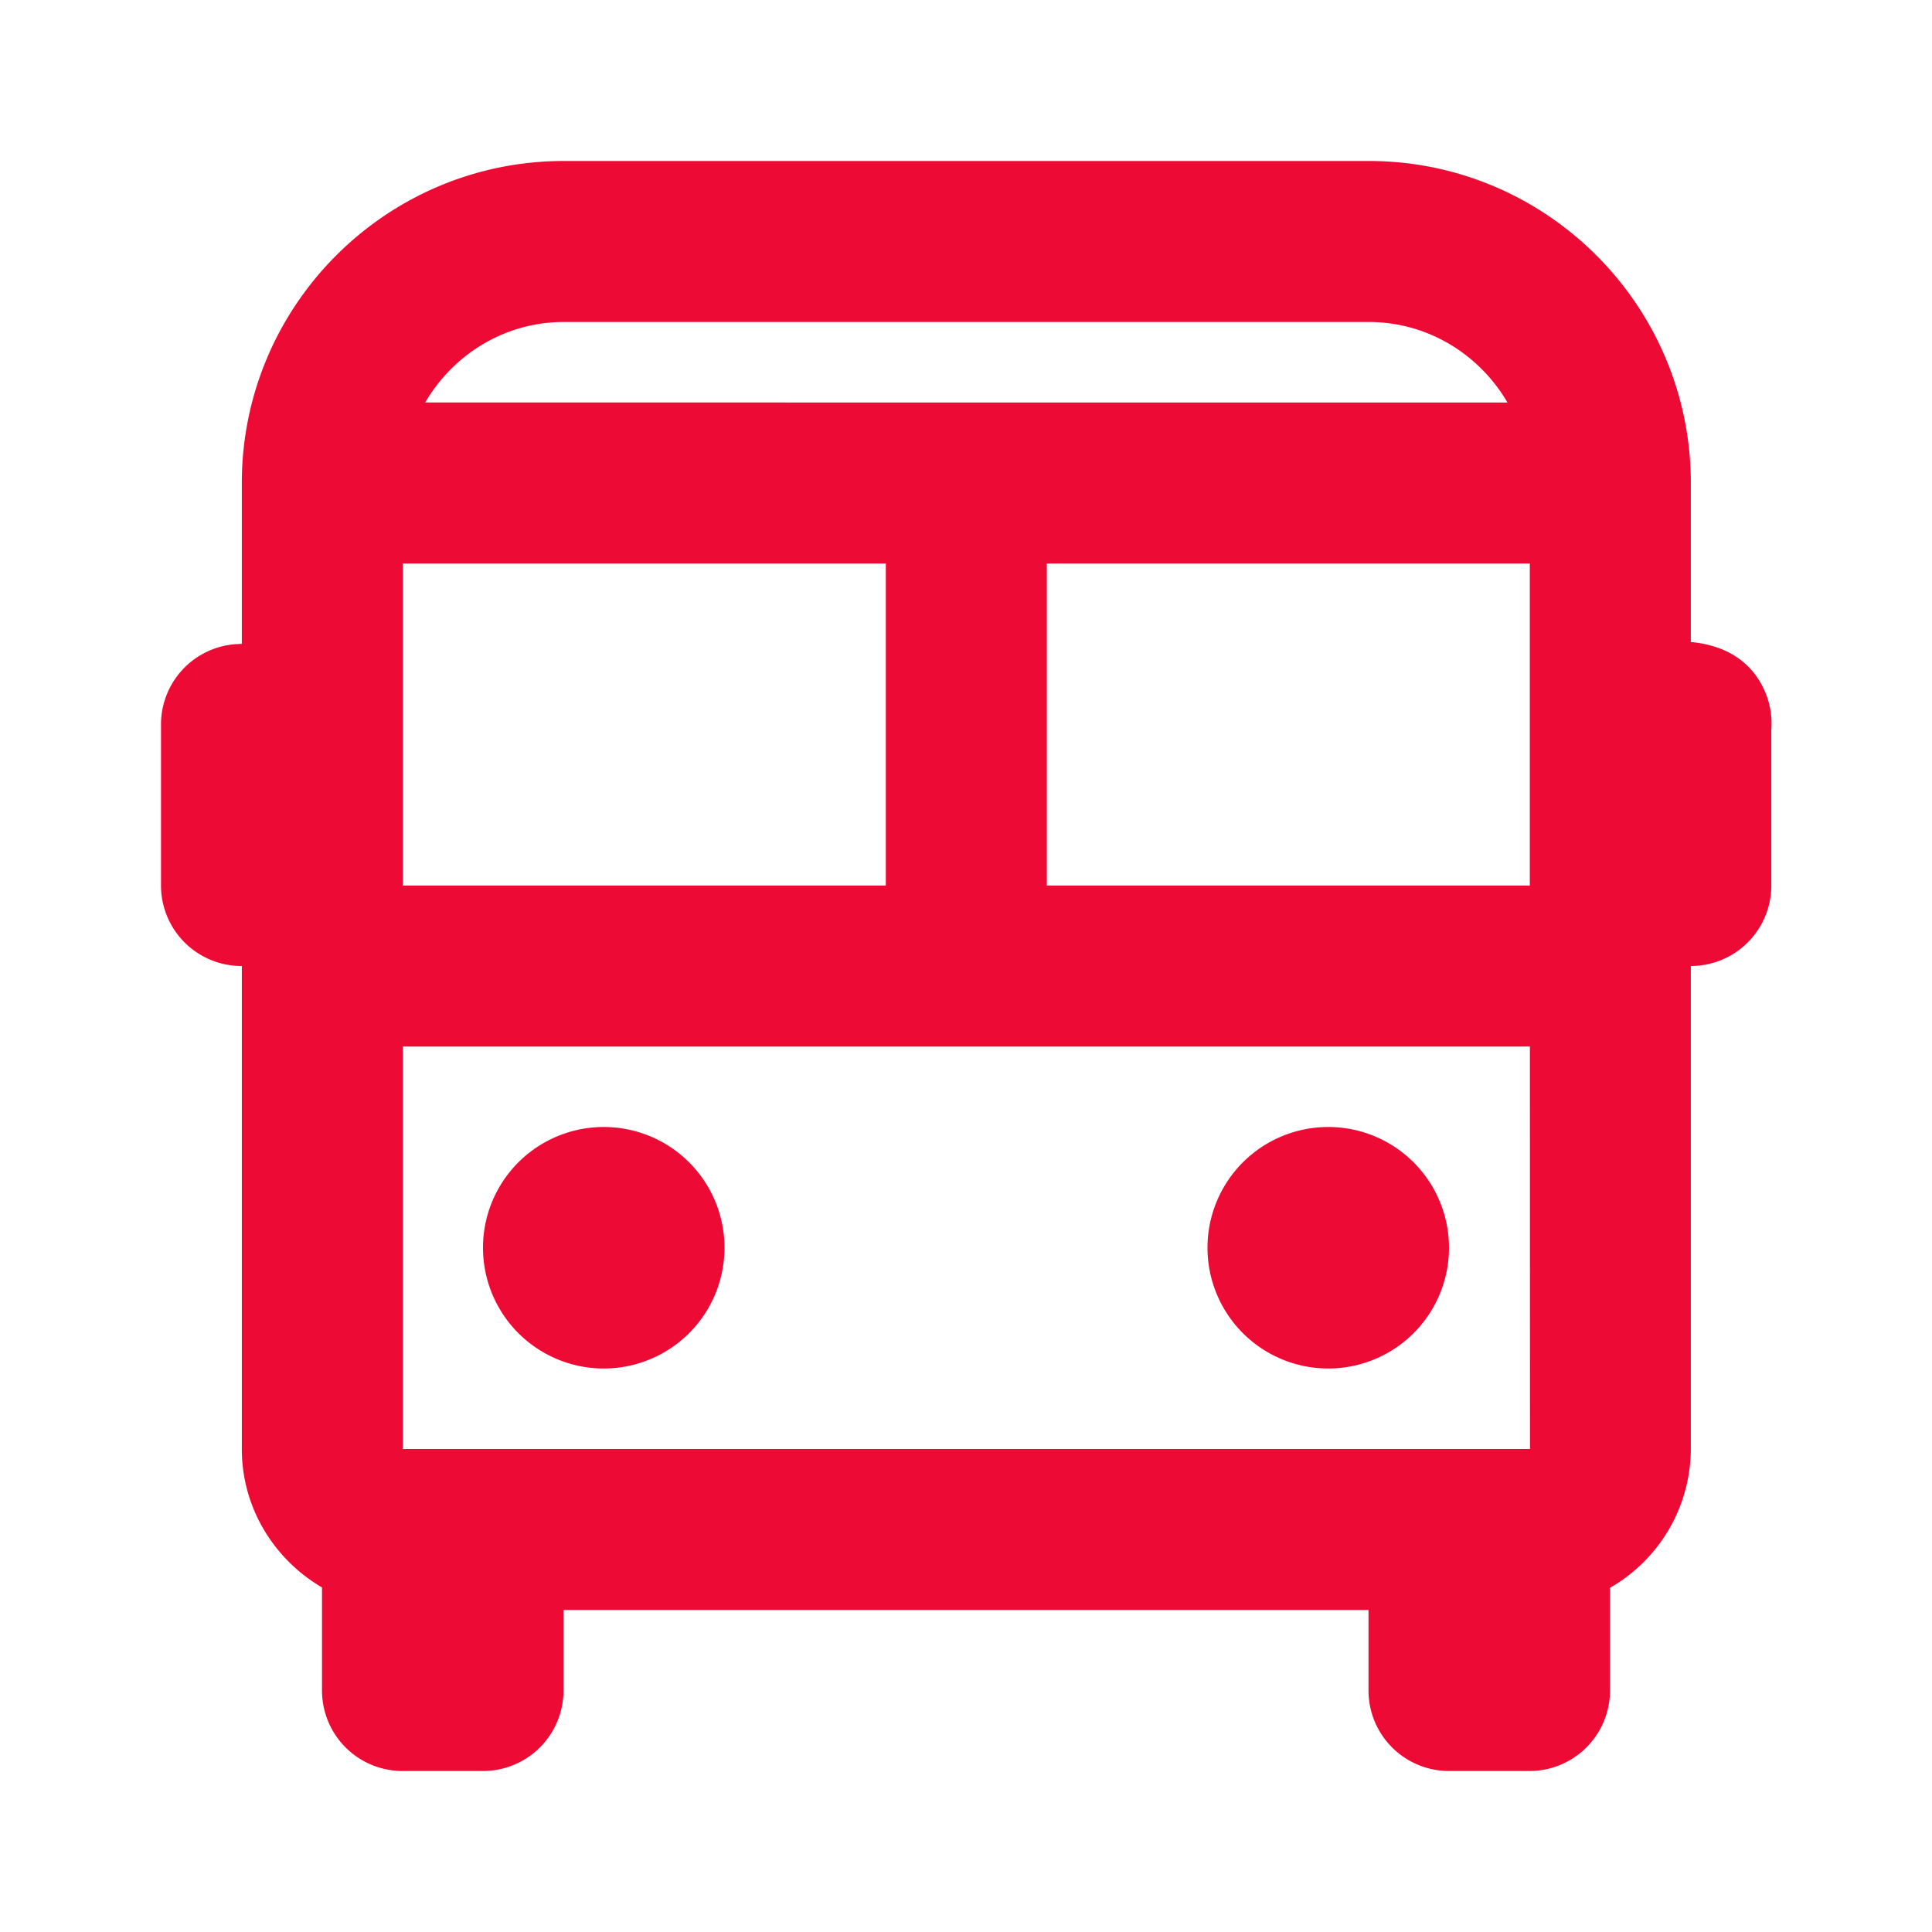
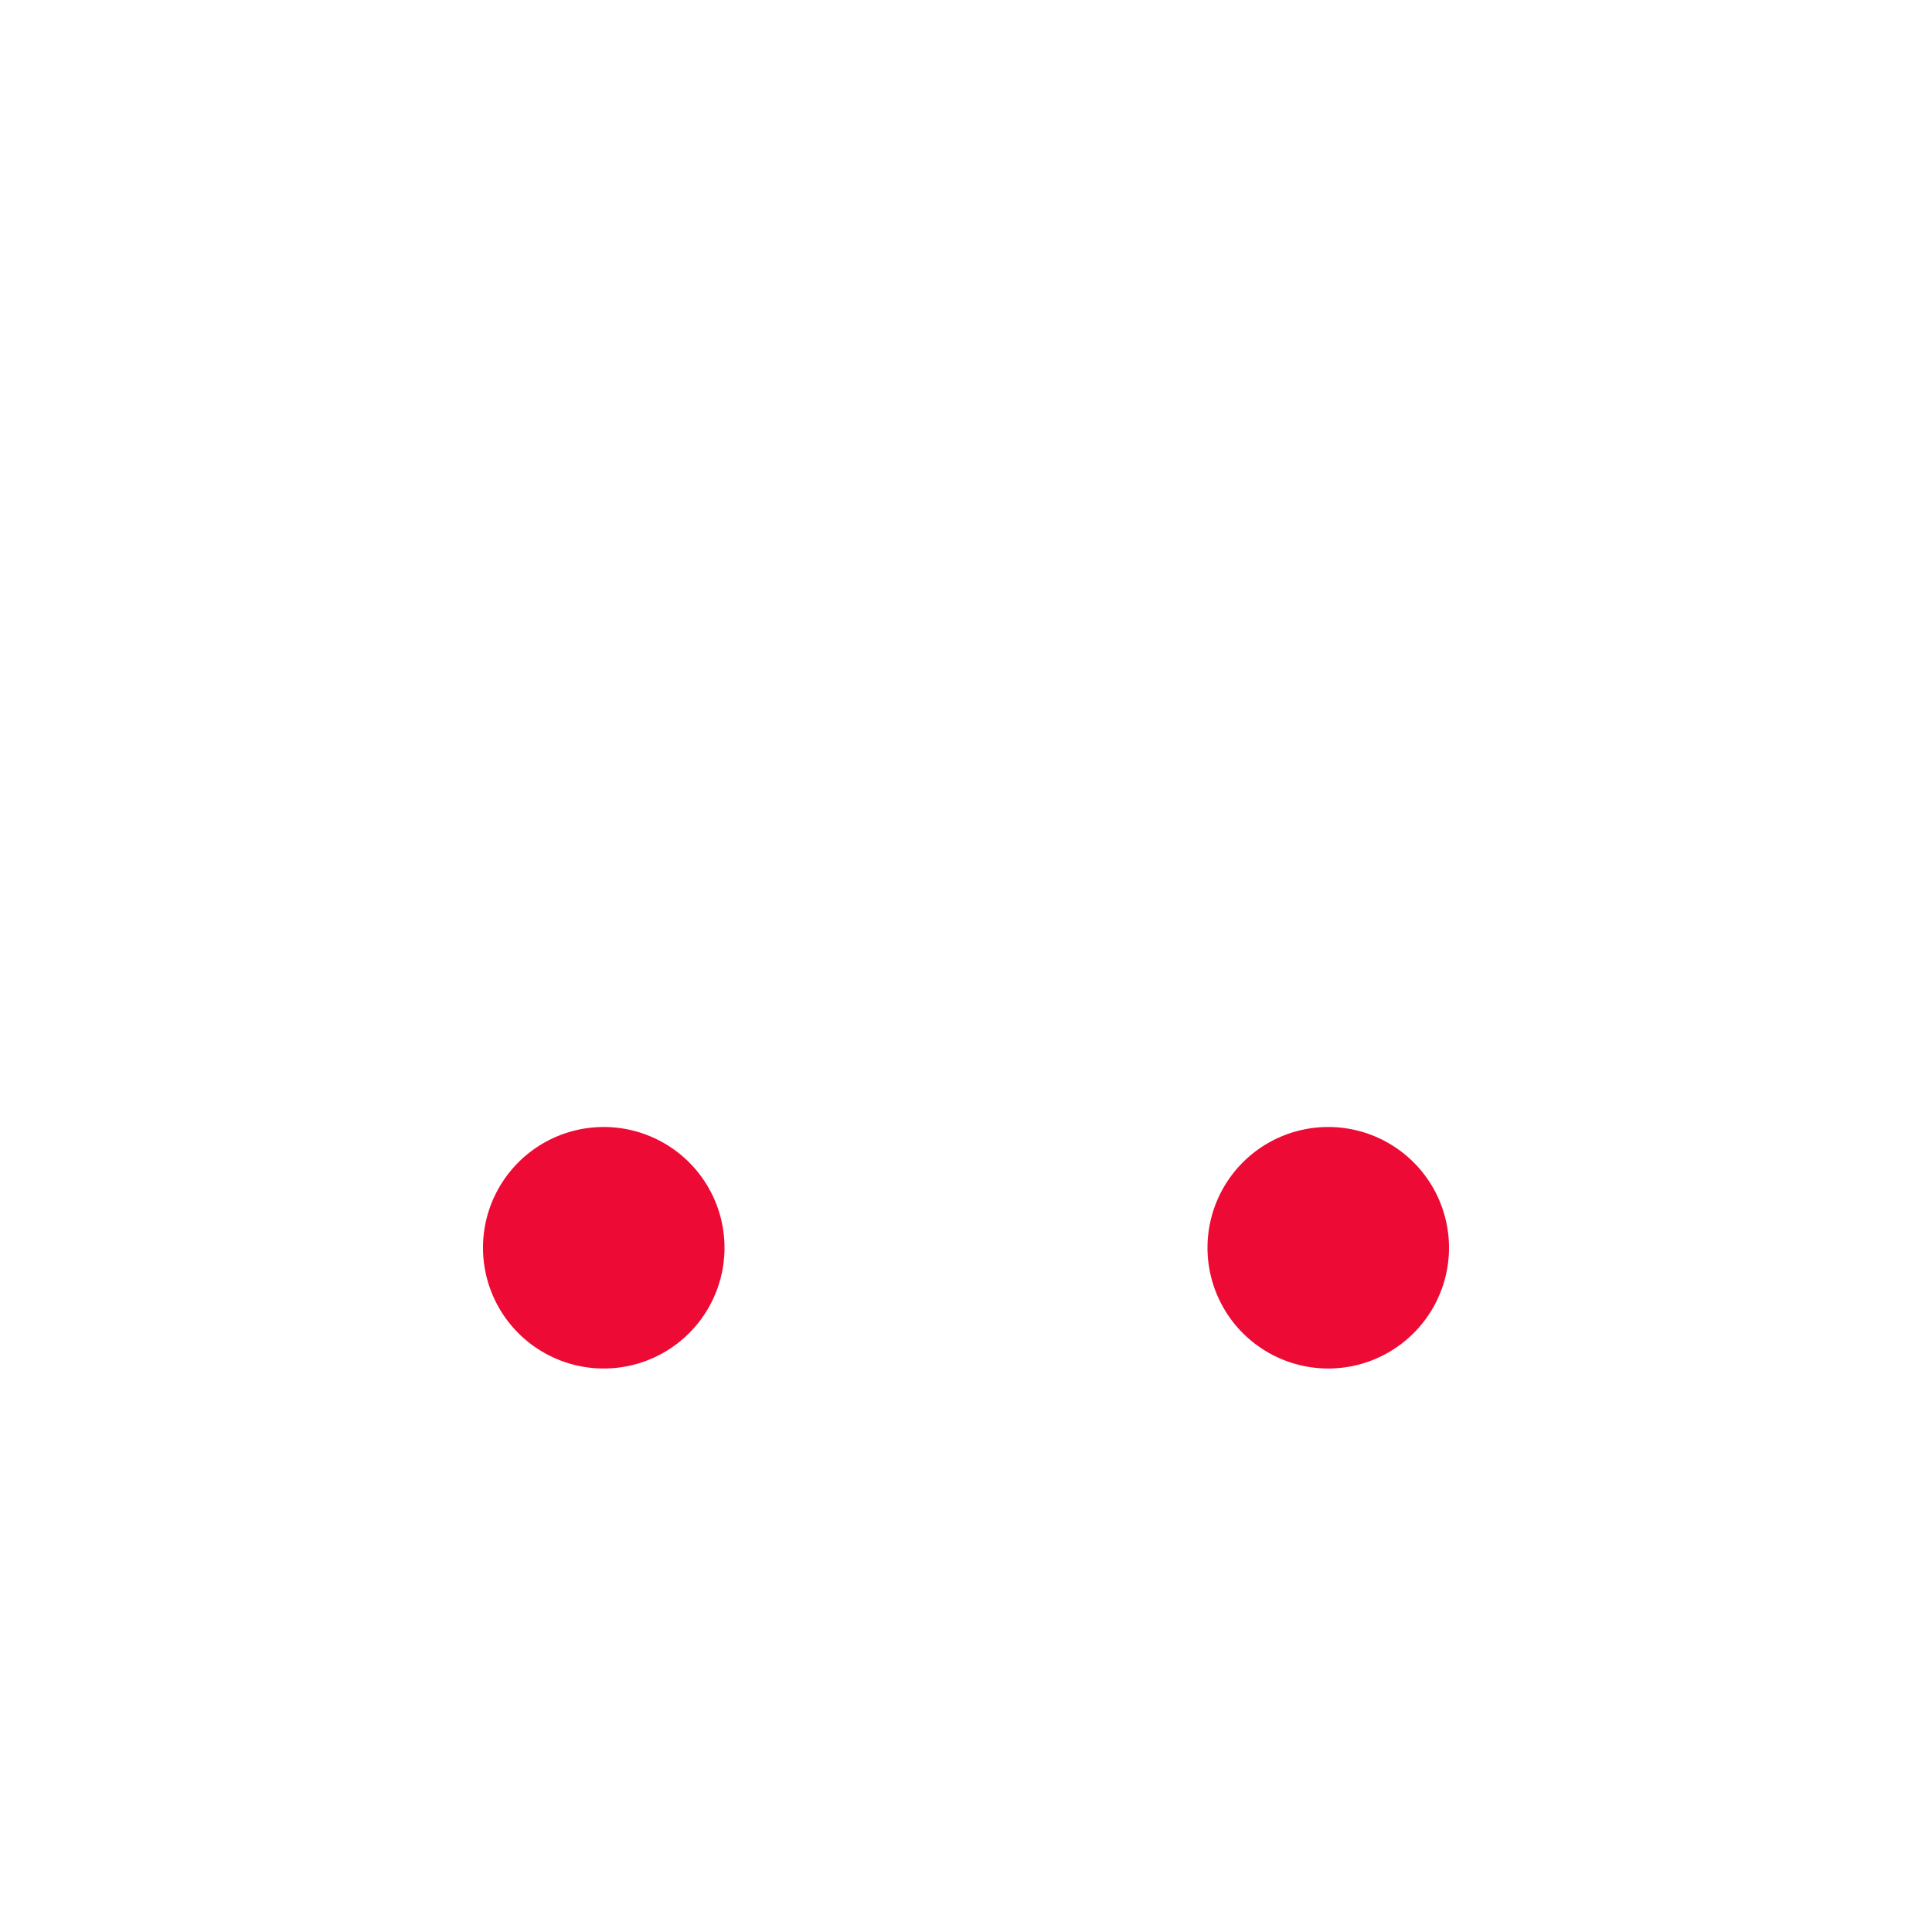
<svg xmlns="http://www.w3.org/2000/svg" width="24" height="24" viewBox="0 0 24 24" fill="none">
-   <path d="M21.004 7.975V6c0-2.206-1.794-4-4-4h-10c-2.206 0-4 1.794-4 4v1.998l-.076.004A1 1 0 0 0 2 9v2a1 1 0 0 0 1 1h.004v6c0 .735.403 1.372.996 1.72V21a1 1 0 0 0 1 1h1a1 1 0 0 0 1-1v-1h10v1a1 1 0 0 0 1 1h1a1 1 0 0 0 1-1v-1.276A1.994 1.994 0 0 0 21.004 18v-6a1 1 0 0 0 1-1V9.062a1.006 1.006 0 0 0-.072-.455c-.203-.487-.635-.604-.928-.632ZM19.006 18H5.004v-5h14.001l.001 5ZM11.004 7v4h-6V7h6Zm8 0v4h-6V7h6Zm-12-3h10c.736 0 1.375.405 1.722 1H5.282c.347-.595.986-1 1.722-1Z" fill="#ED0A34" />
  <path d="M7.5 17a1.5 1.5 0 1 0 0-3 1.5 1.5 0 0 0 0 3ZM16.5 17a1.5 1.5 0 1 0 0-3 1.5 1.5 0 0 0 0 3Z" fill="#ED0A34" />
</svg>